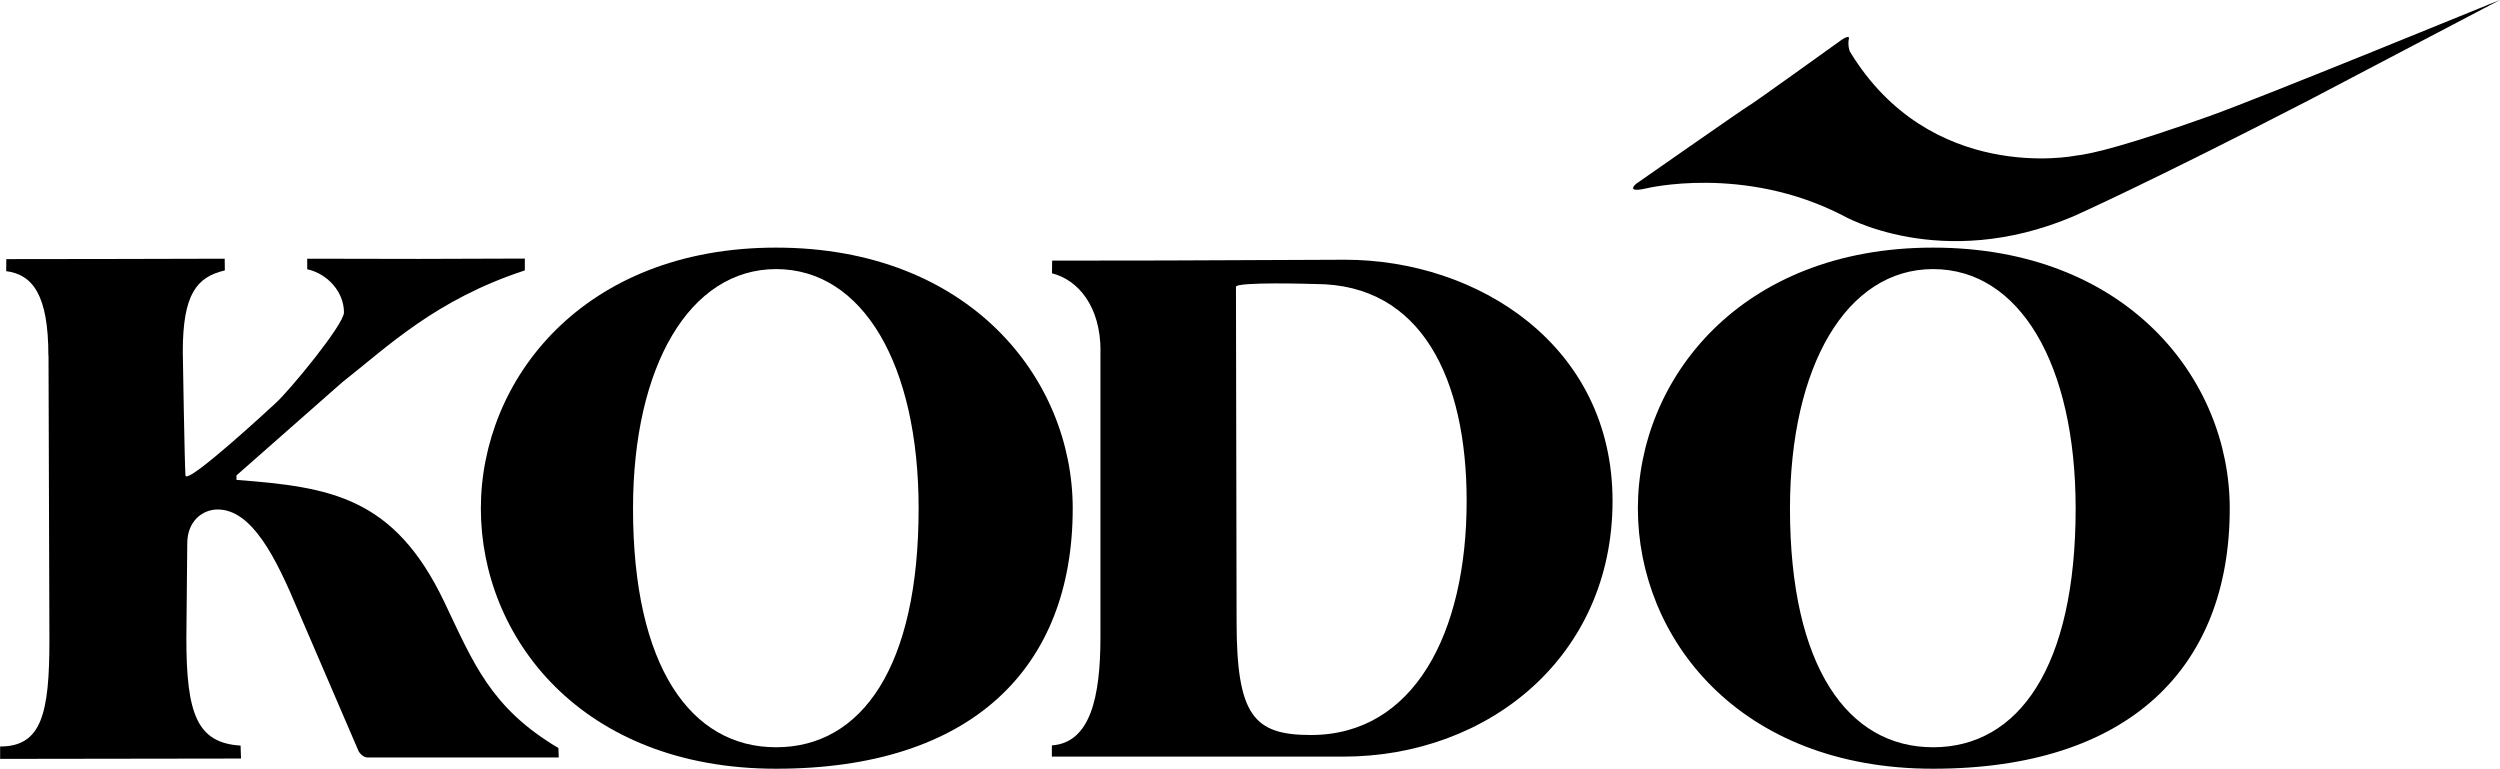
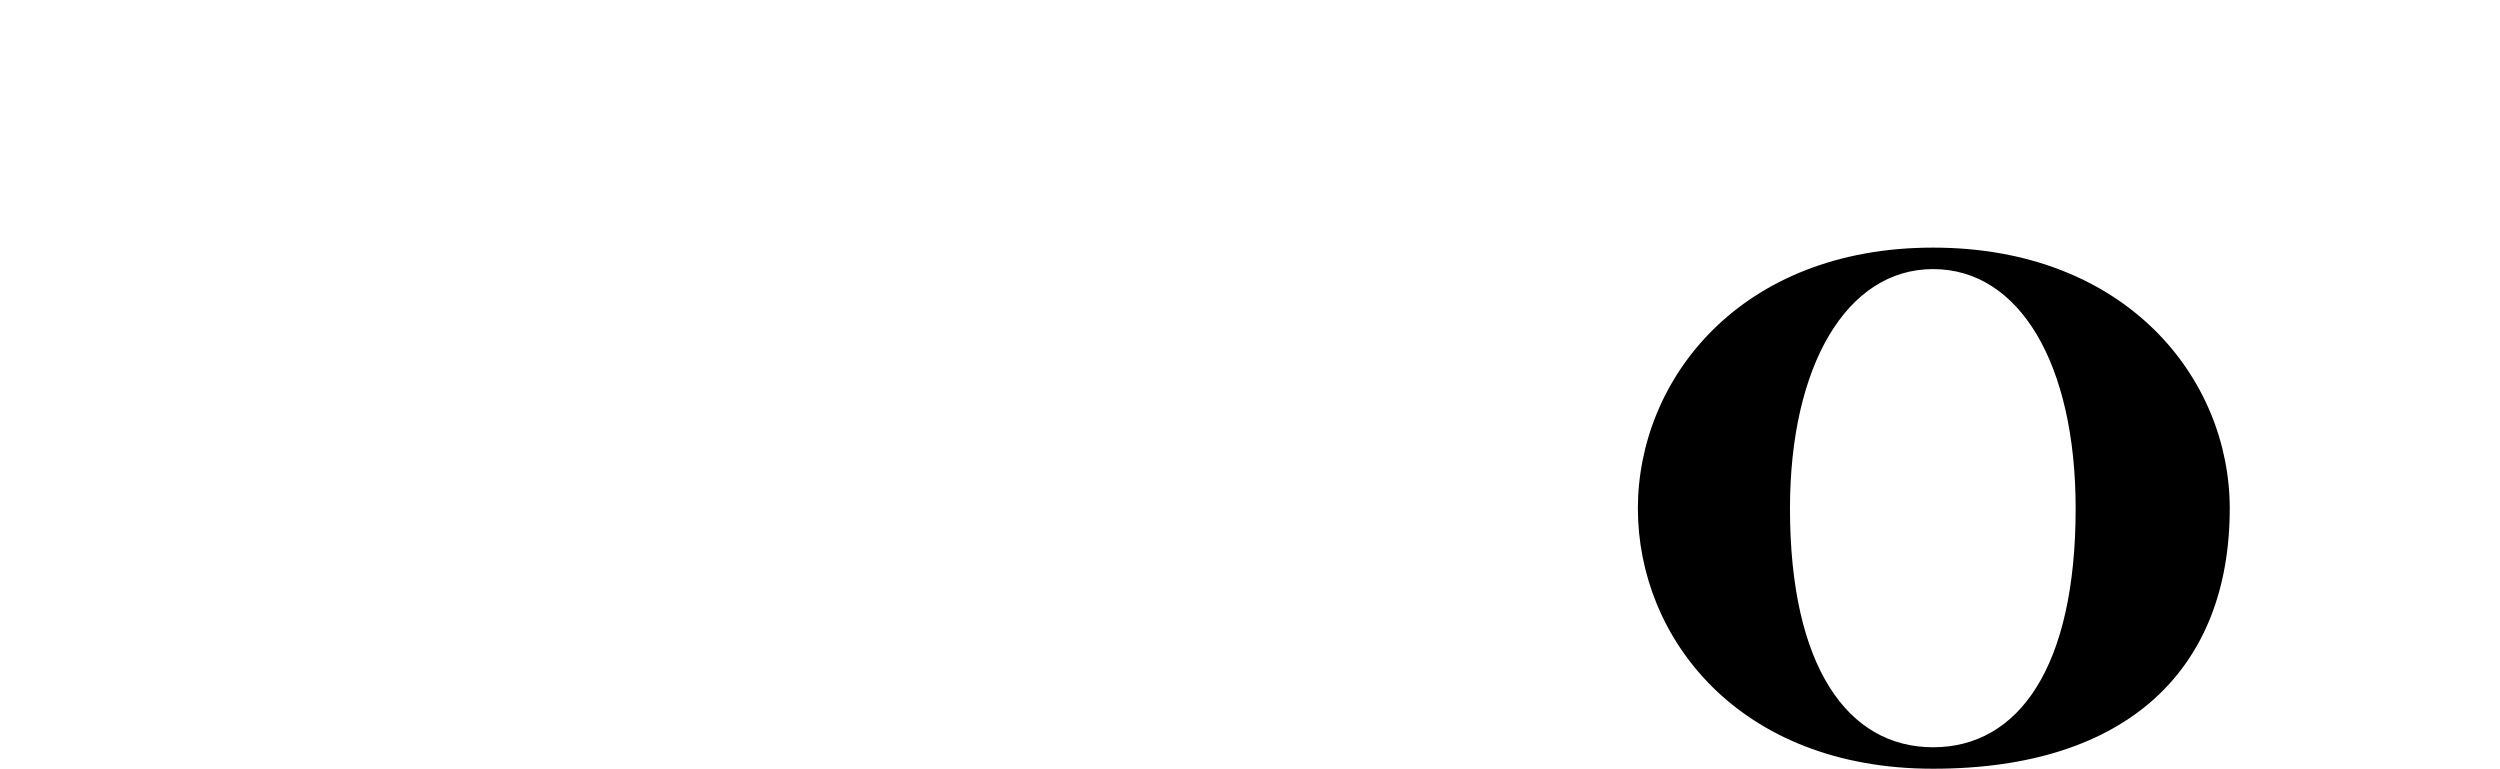
<svg xmlns="http://www.w3.org/2000/svg" id="_レイヤー_2" data-name="レイヤー_2" viewBox="0 0 363.26 111.7">
  <g id="_レイヤー_8" data-name="レイヤー_8">
    <g>
-       <path d="M7.03,51.65c0-8.88-2.33-11.76-6.13-12.25l.02-1.75c4.49,0,11.02-.02,15.41-.02s11.54-.04,16.32-.04l.02,1.7c-4.1.97-6.11,3.44-6.11,11.83,0,0,.26,16.4.39,17.96.13,1.56,13.14-10.54,13.14-10.54,1.95-1.76,9.89-11.38,9.89-13.14,0-2.93-2.31-5.6-5.34-6.28v-1.53c4.49,0,11.9.03,16.3.03s10.83-.05,15.32-.05v1.72c-12.96,4.25-19.85,11.01-26.49,16.22l-15.41,13.57v.65c13.66,1.04,22.9,2.47,30.18,17.7,4.22,8.82,6.71,15.41,16.6,21.26l.05,1.37h-27.84c-.49,0-1.11-.55-1.3-1.04l-8.84-20.55c-3.12-7.42-6.6-14.44-11.58-14.44-2.21,0-4.42,1.69-4.42,4.94l-.13,13.82c0,11.12,1.64,15.16,7.88,15.55l.06,1.88-35,.05v-1.8c6.04,0,7.16-4.82,7.16-15.44l-.13-41.37Z" />
-       <path d="M112.77,35.98c28.06,0,43.1,19.01,43.1,37.9,0,23.27-14.78,37.82-43.1,37.82s-42.9-19.11-42.9-37.81,14.8-37.91,42.9-37.91ZM112.77,108.58c12.45,0,20.71-11.69,20.71-34.69,0-20.98-8.14-34.79-20.71-34.79s-20.79,14.11-20.79,34.79c0,23.03,8.43,34.69,20.79,34.69Z" />
      <path d="M280.88,35.98c28.07,0,43.11,19.01,43.11,37.9,0,23.27-14.78,37.82-43.11,37.82s-42.89-19.11-42.89-37.81,14.79-37.91,42.89-37.91ZM280.88,108.58c12.45,0,20.72-11.69,20.72-34.69,0-20.98-8.14-34.79-20.72-34.79s-20.79,14.11-20.79,34.79c0,23.03,8.43,34.69,20.79,34.69Z" />
-       <path d="M159.91,50.97c0-6.44-3.24-10.29-7.05-11.26l.02-1.84c4.48,0,11.87-.02,16.26-.02l26.28-.11c19.26,0,38.89,12.41,38.89,35.05s-18.07,37.15-39.15,37.15h-42.32v-1.63c5.57-.39,7.06-6.96,7.06-15.74v-41.6ZM179.68,90.22c0,13.79,2.51,16.58,10.8,16.58,14.93,0,22.63-14.76,22.63-34.01,0-17.66-6.49-31.52-21.98-31.52,0,0-11.54-.37-11.54.41s.09,48.55.09,48.55Z" />
-       <path d="M237.7,26.74c-.08.06-1.48,1.3,1.43.65,0,0,14.18-3.51,28.62,3.91,0,0,14.24,8.31,33.51.14,0,0,10.98-4.88,34.27-16.9,0,0,27.22-14.29,27.71-14.54.35-.17-34.53,14.15-42.34,16.92-11.35,4.03-16.85,5.46-19.45,5.72,0,0-20.95,4.16-32.66-15.16,0,0-.36-.83-.13-1.95.06-.28-.44-.24-1.43.52,0,0-12.49,8.98-13.01,9.24-.52.26-16.53,11.45-16.53,11.45Z" />
    </g>
  </g>
</svg>